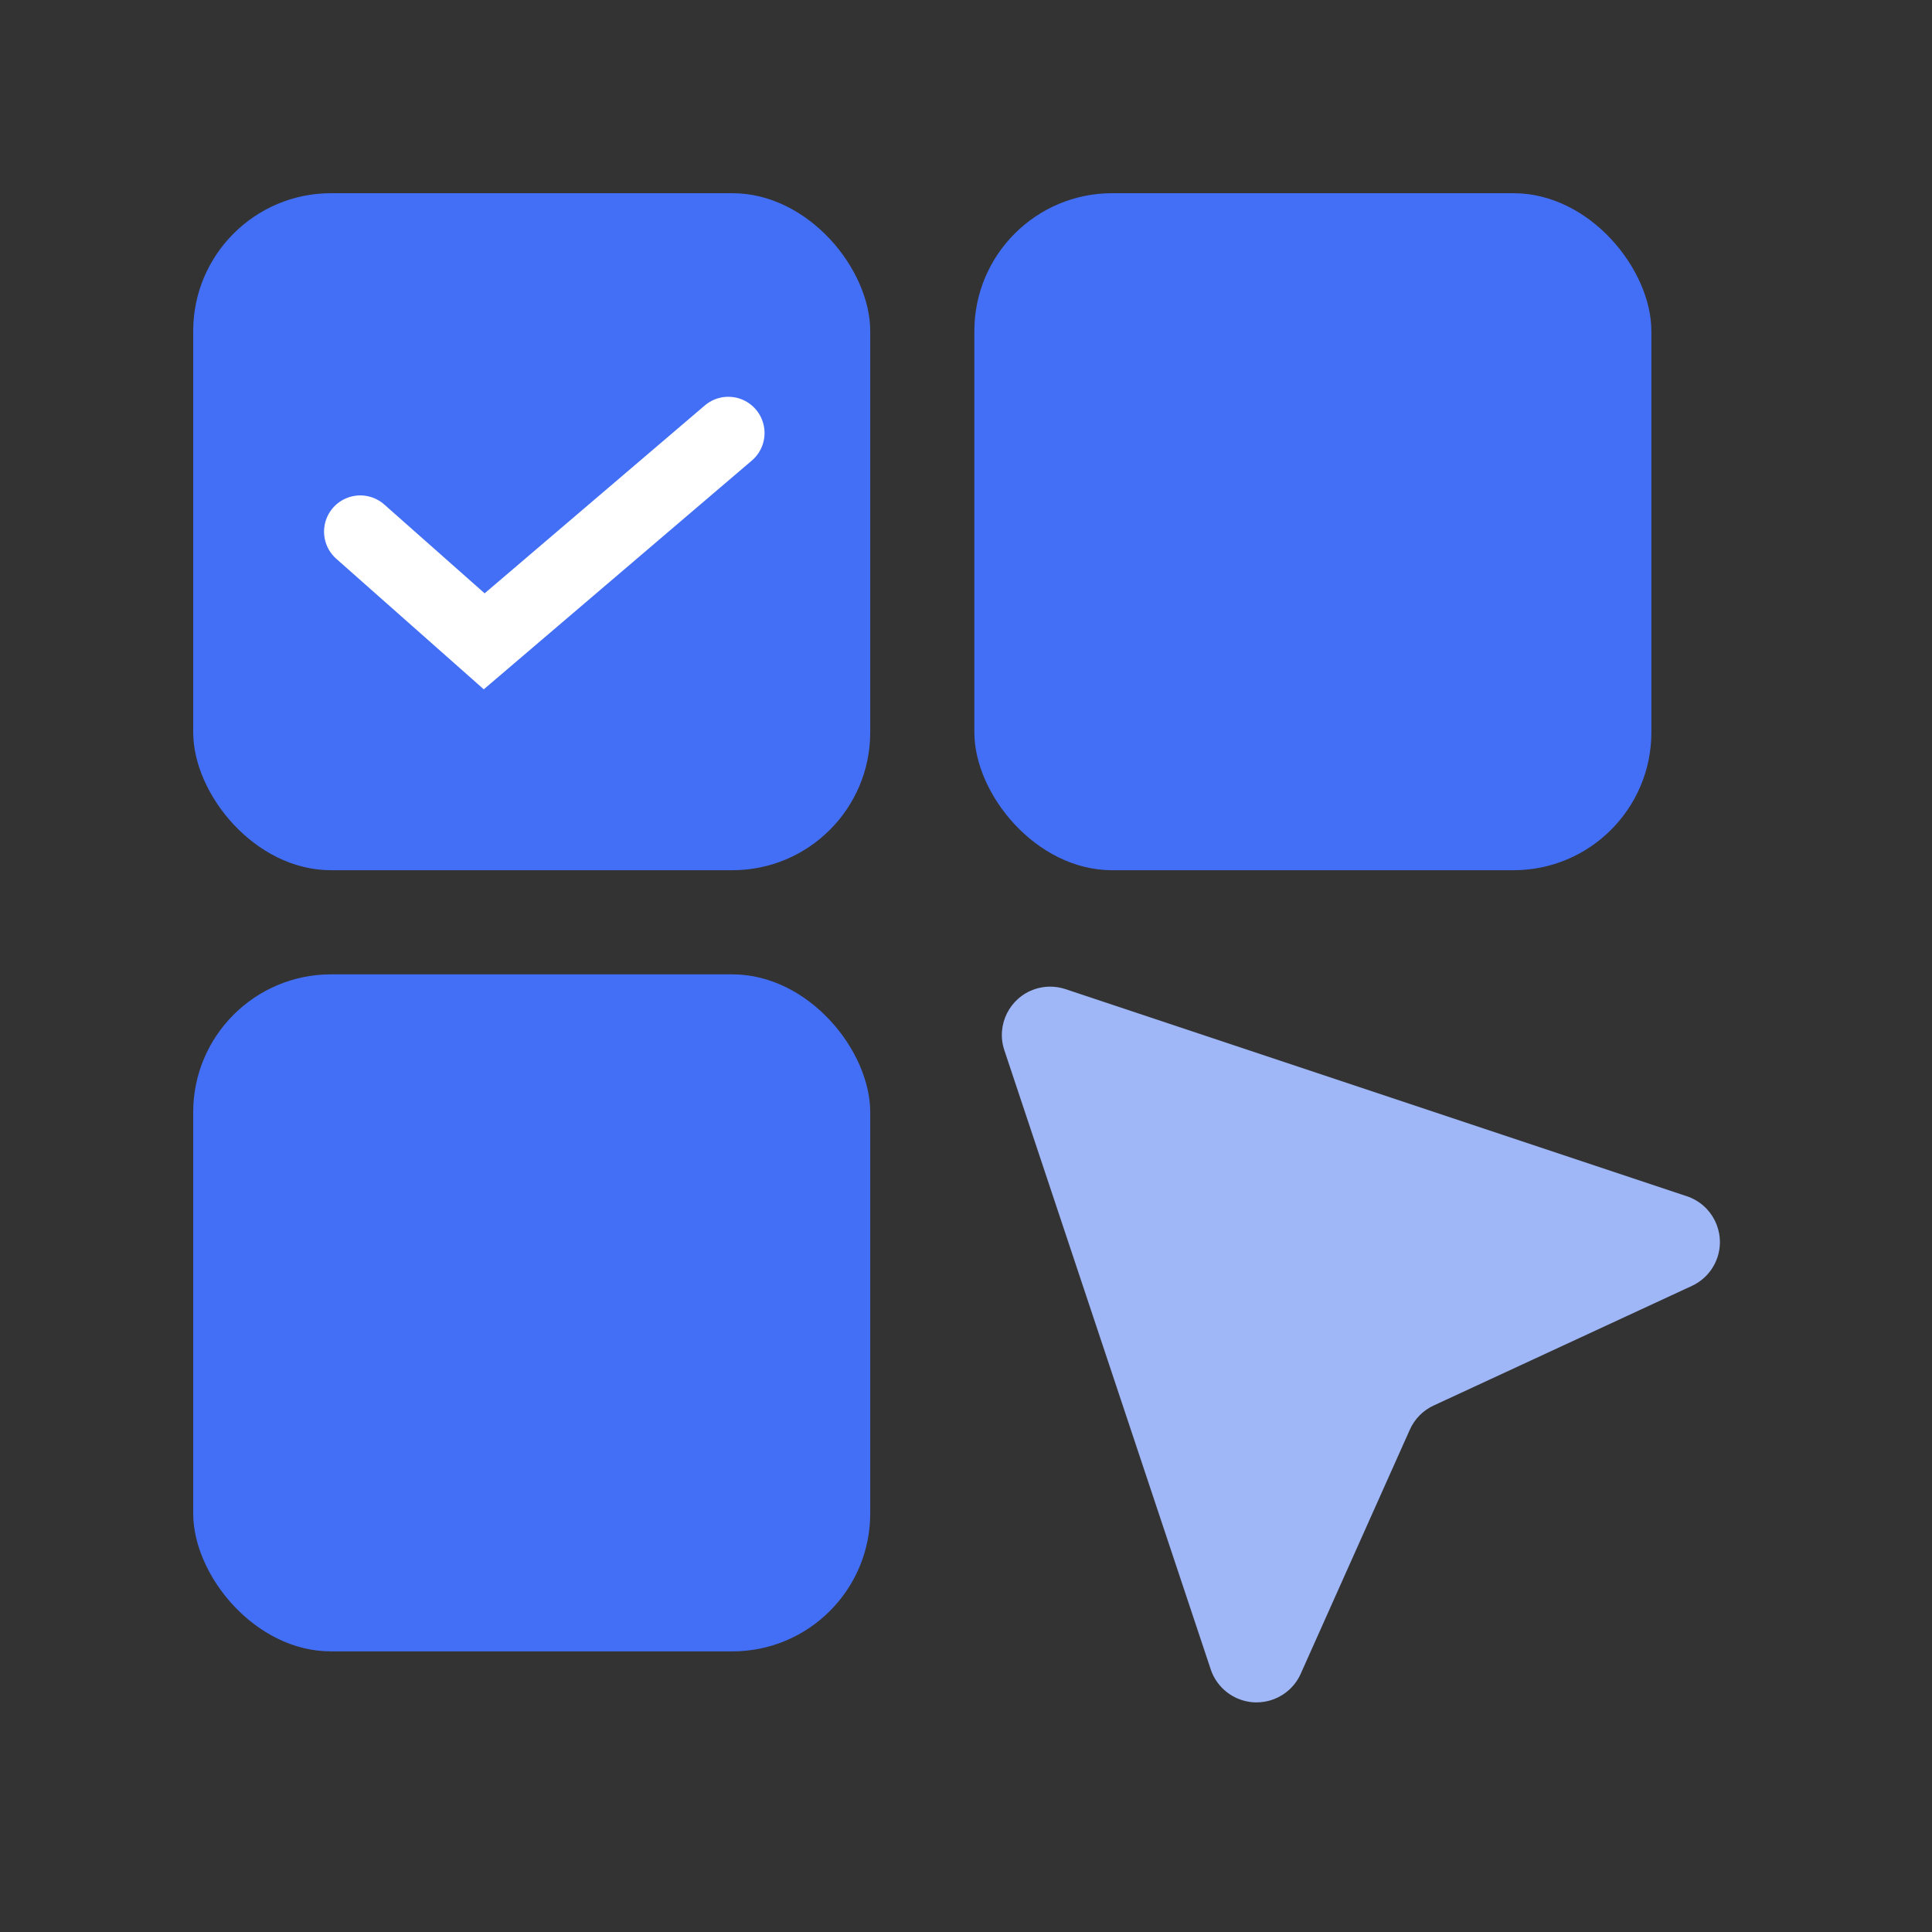
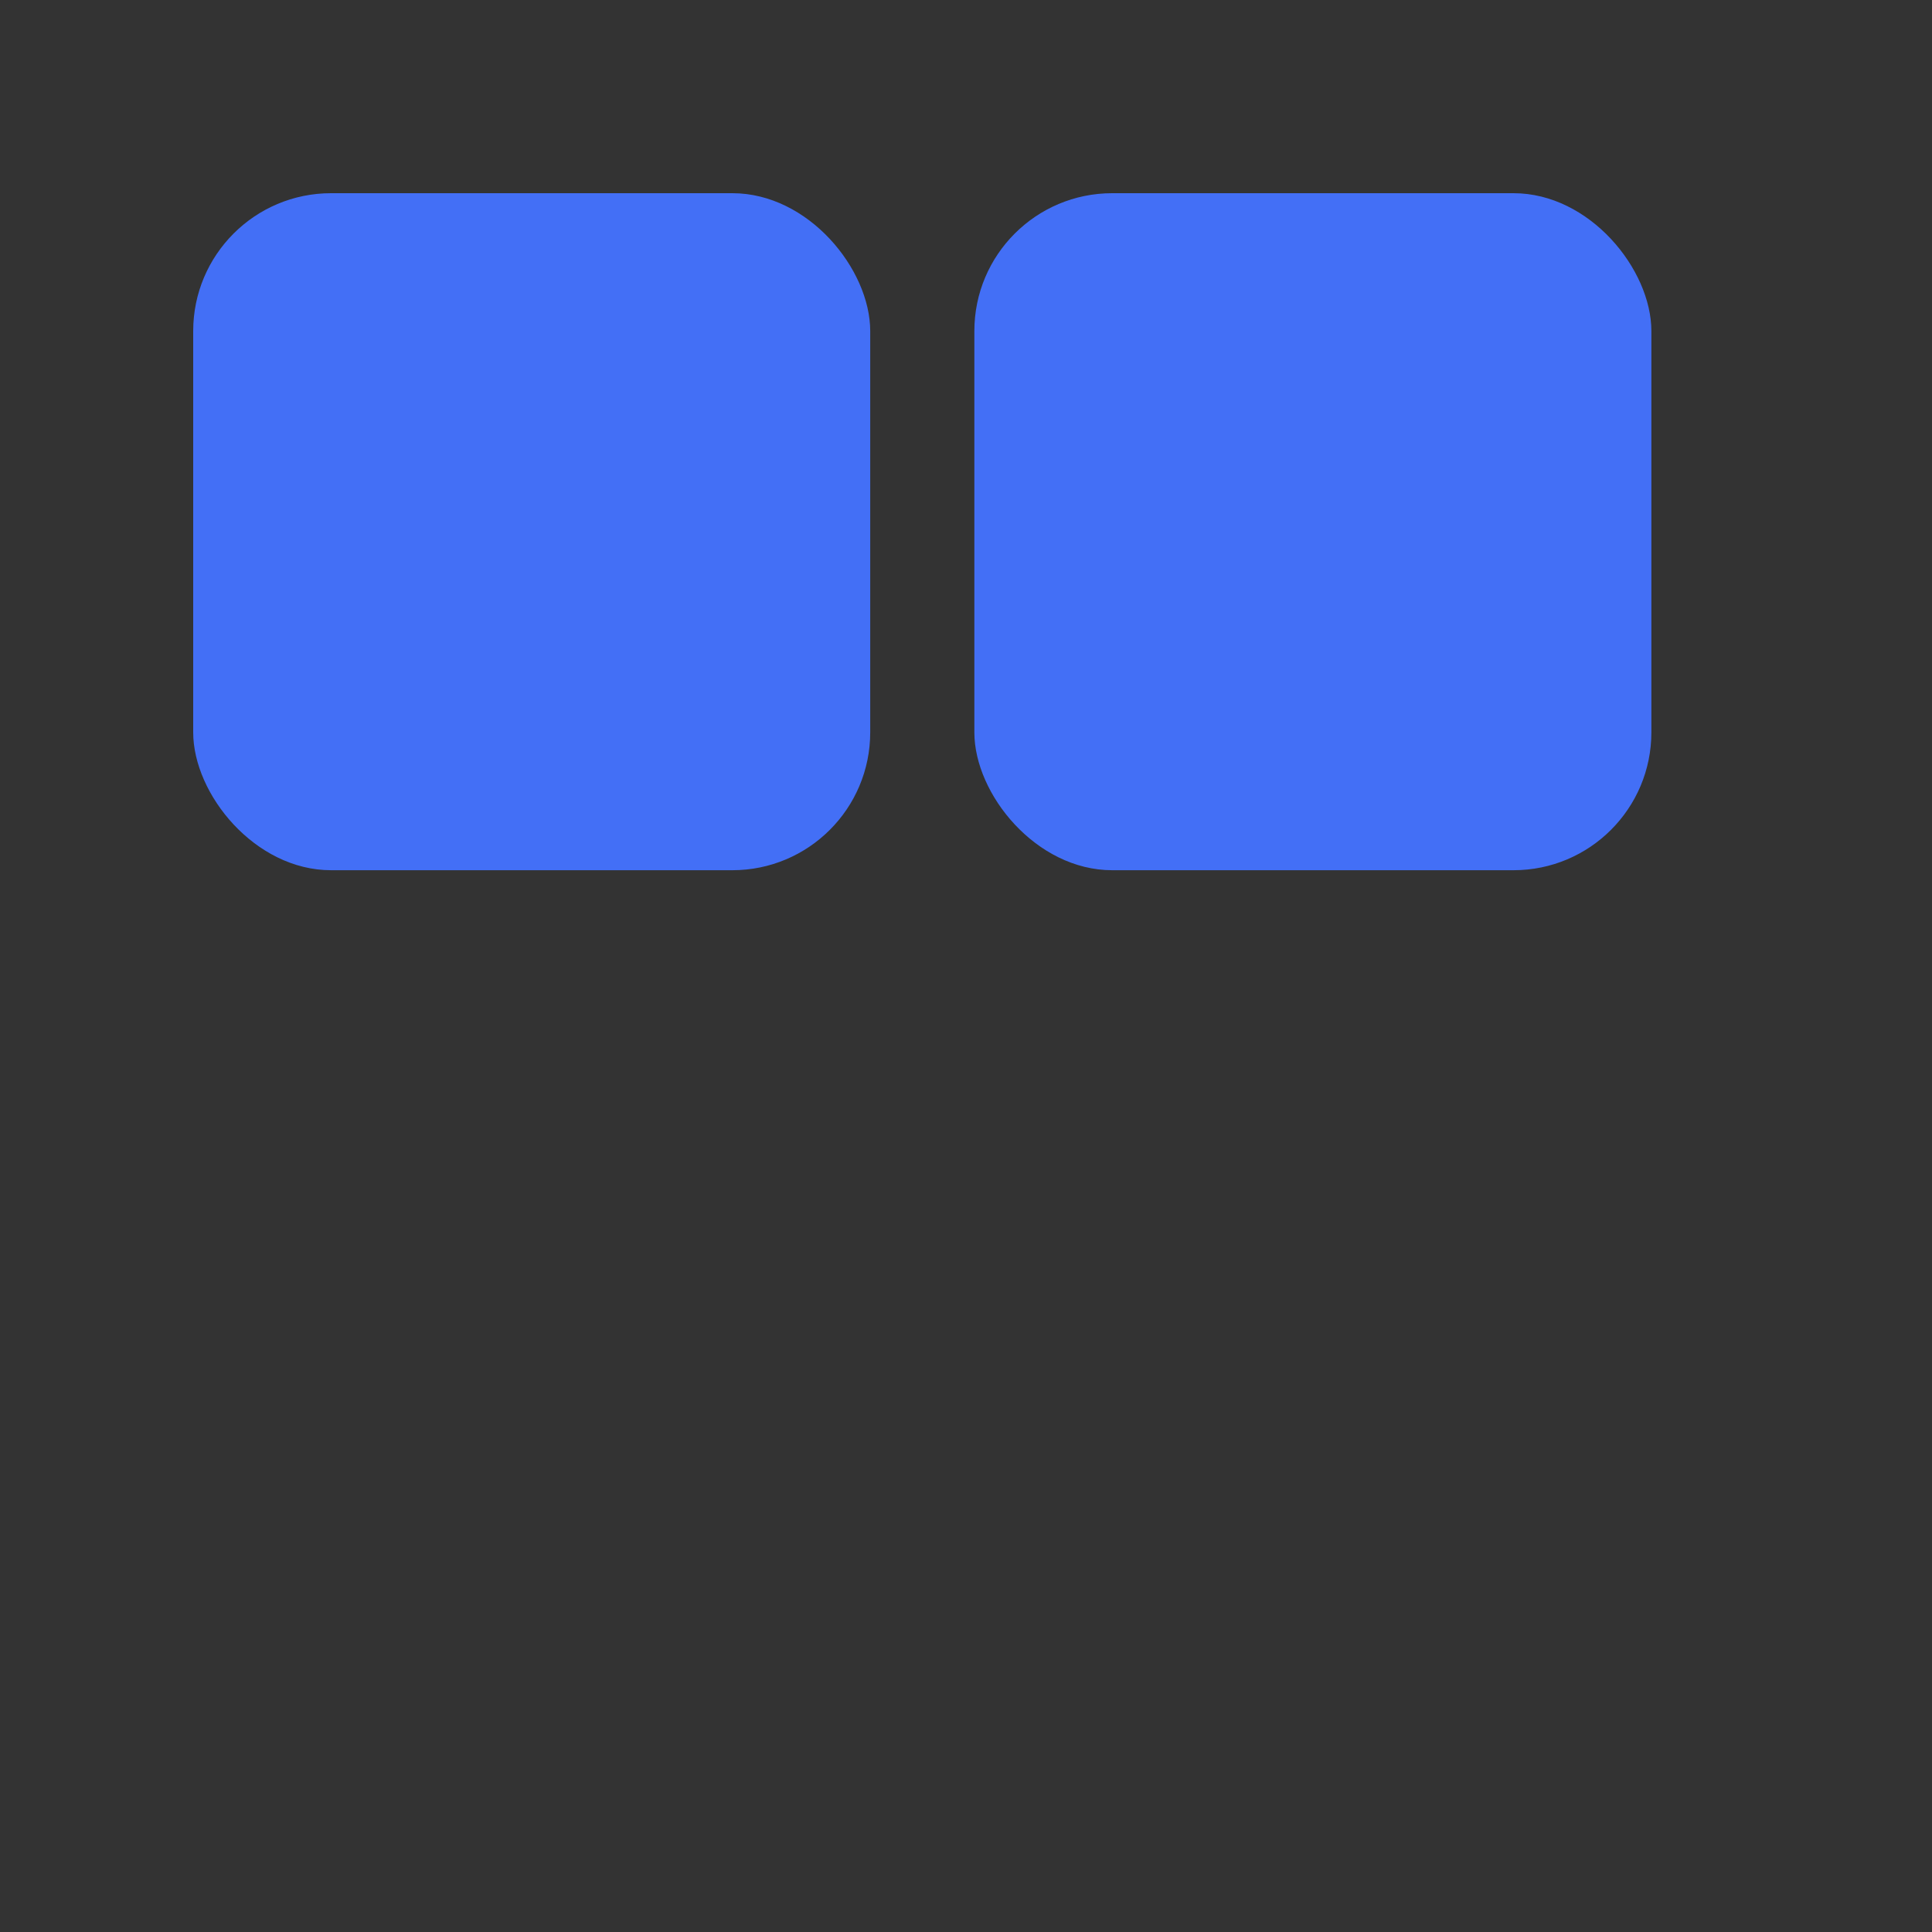
<svg xmlns="http://www.w3.org/2000/svg" width="40px" height="40px" viewBox="0 0 40 40" version="1.1">
  <rect x="0" y="0" width="40" height="40" fill="#333333" stroke="none" />
  <title>编组 48</title>
  <g id="页面-1" stroke="none" stroke-width="1" fill="none" fill-rule="evenodd">
    <g id="有单-付费首页" transform="translate(-327, -383)">
      <g id="编组-7" transform="translate(172, 99)">
        <g id="编组-58备份-2" transform="translate(135, 284)">
          <g id="编组-57" transform="translate(20, 0)">
            <rect id="矩形" x="0" y="0" width="40" height="40" />
            <g id="编组-60" transform="translate(4, 4)">
-               <path d="M22.774,15.266 L28.839,27.396 C29.086,27.89 28.886,28.491 28.392,28.738 C28.145,28.861 27.859,28.877 27.6,28.782 L22.069,26.753 C21.843,26.669 21.594,26.671 21.368,26.757 L16.194,28.734 C15.678,28.931 15.1,28.672 14.903,28.156 C14.803,27.895 14.817,27.603 14.942,27.352 L20.985,15.266 C21.232,14.772 21.833,14.572 22.327,14.819 C22.521,14.916 22.677,15.073 22.774,15.266 Z" id="矩形" fill="#A0B7F7" transform="translate(21.88, 21.564) rotate(-45) translate(-21.88, -21.564) " />
              <rect id="矩形" fill="#436FF6" x="16.173" y="0" width="14.017" height="14.017" rx="2.854" />
              <rect id="矩形备份-36" fill="#436FF6" x="0" y="0" width="14.017" height="14.017" rx="2.854" />
-               <rect id="矩形备份-37" fill="#436FF6" x="0" y="16.173" width="14.017" height="14.017" rx="2.854" />
-               <polyline id="路径-37" stroke="#FFFFFF" stroke-width="1.5" stroke-linecap="round" points="3.459 7.007 6.025 9.278 11.079 4.965" />
            </g>
          </g>
        </g>
      </g>
    </g>
  </g>
</svg>